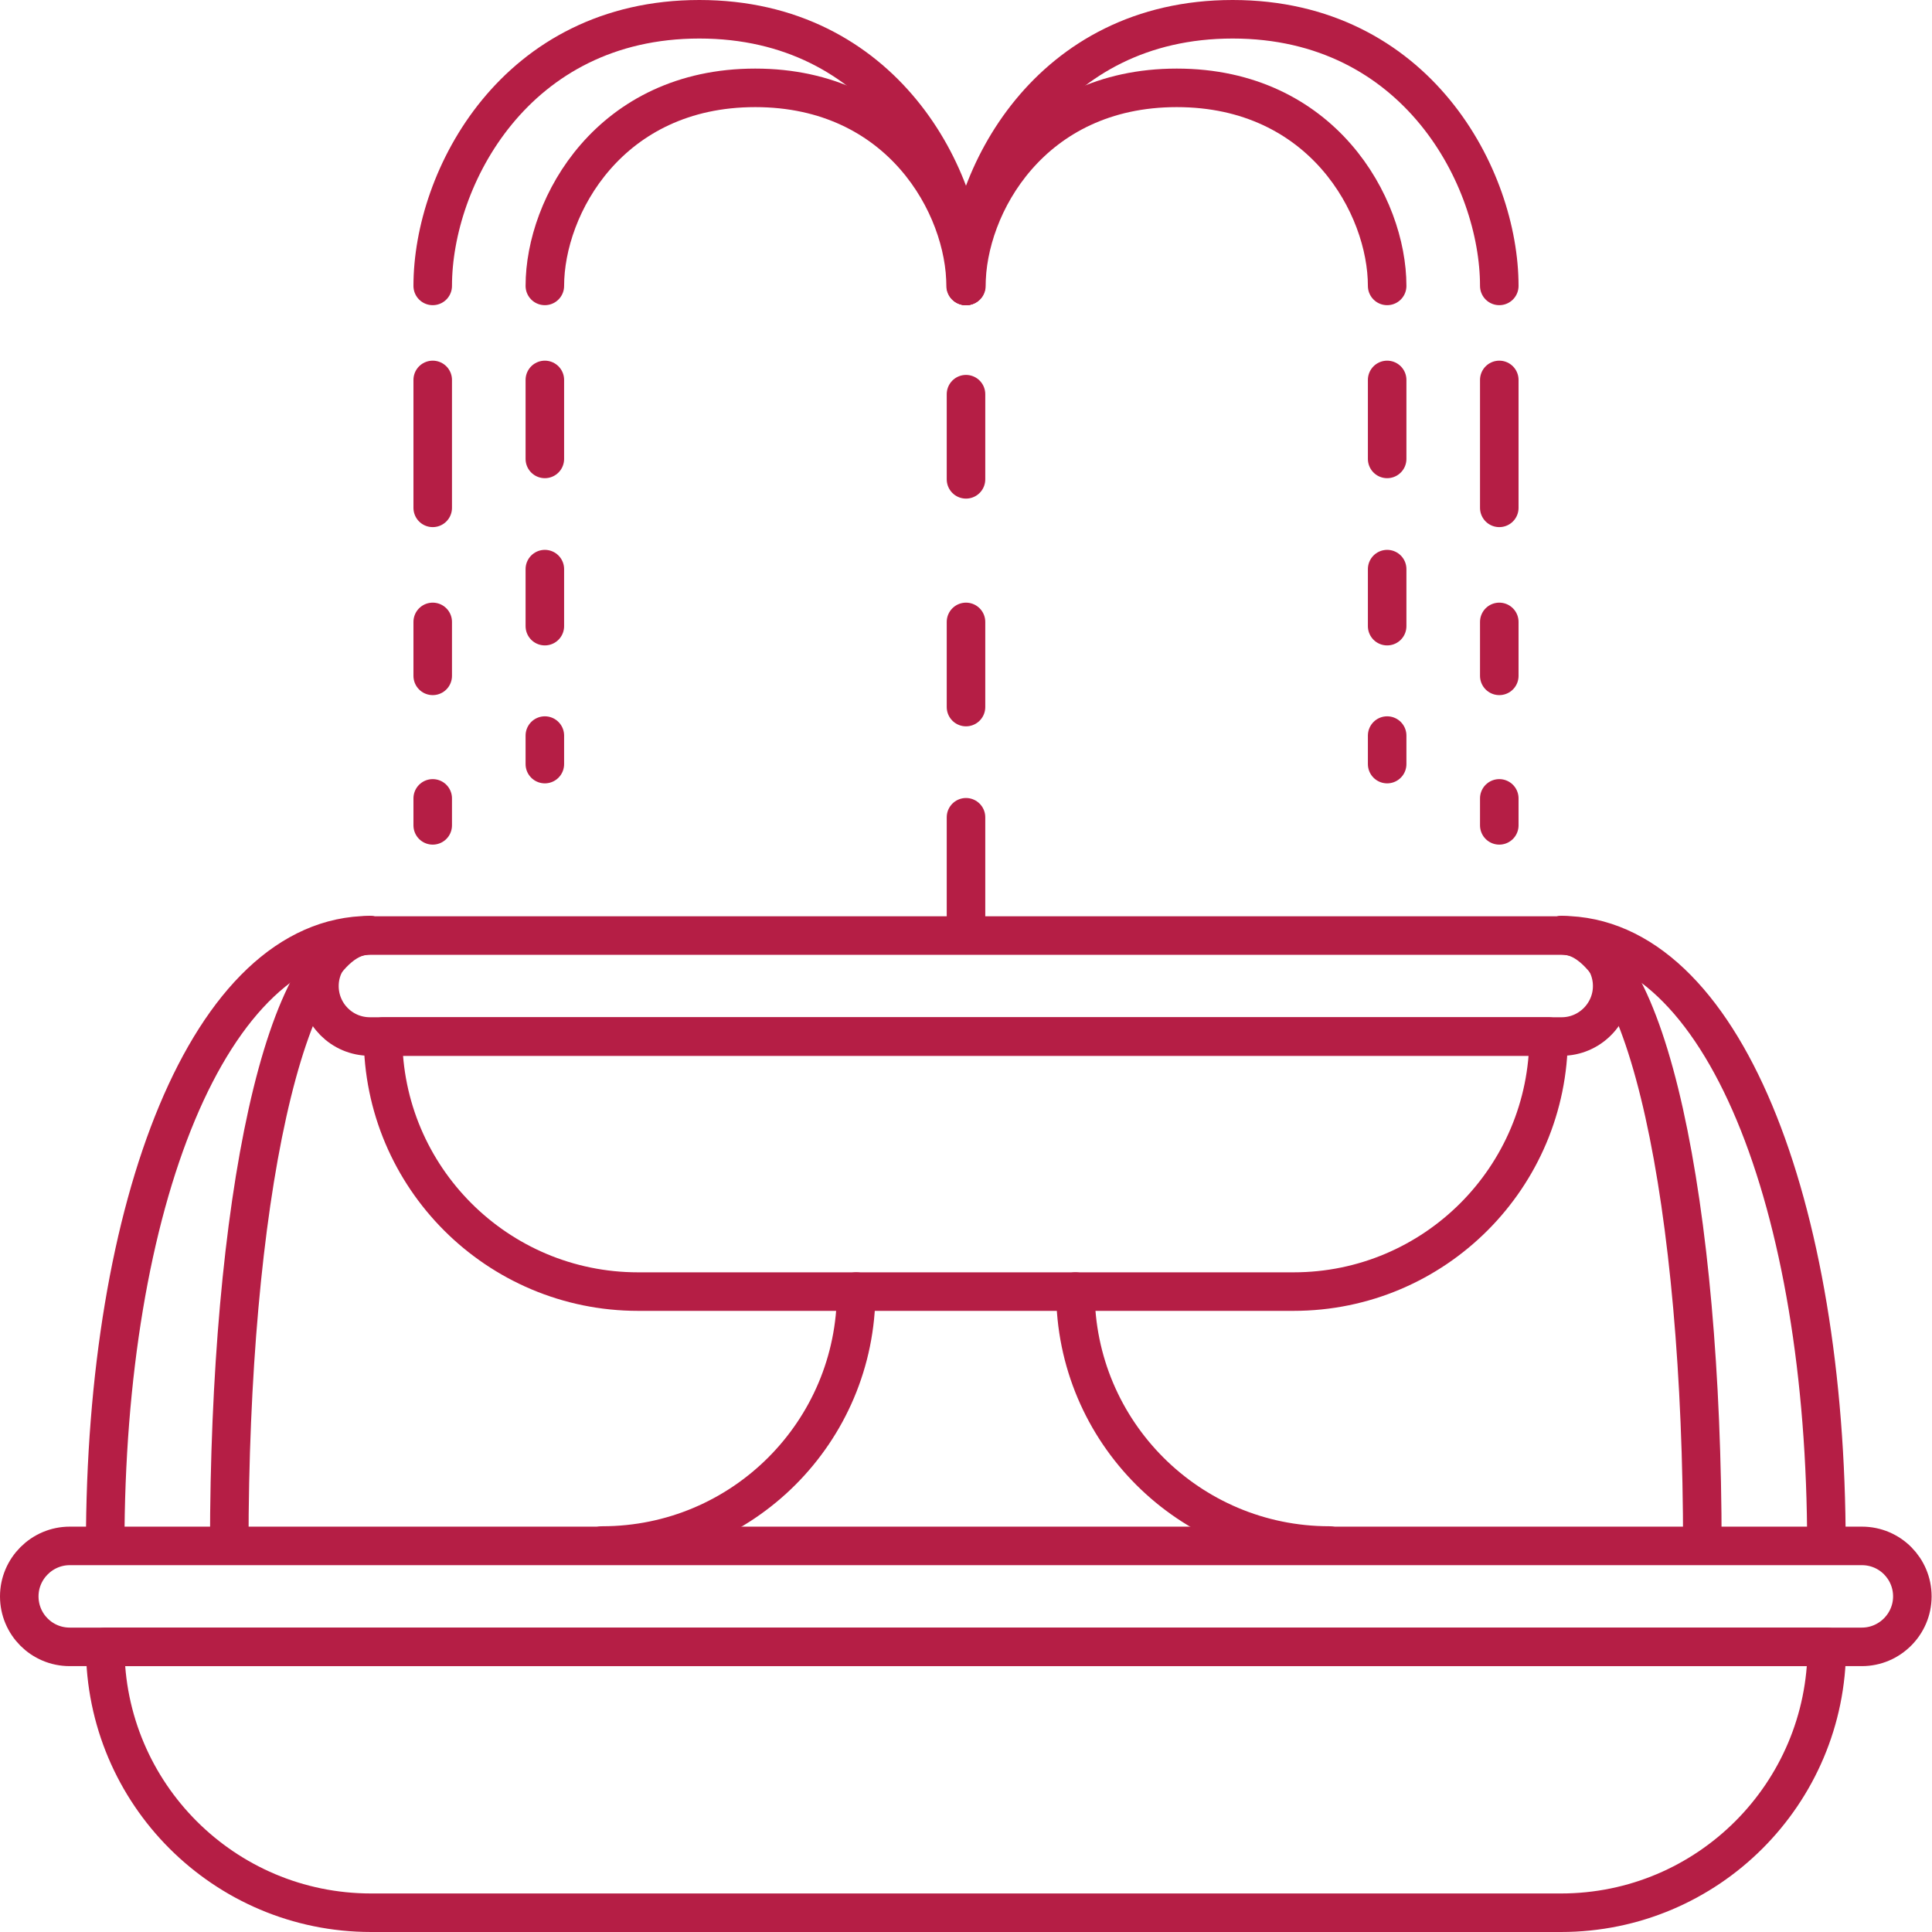
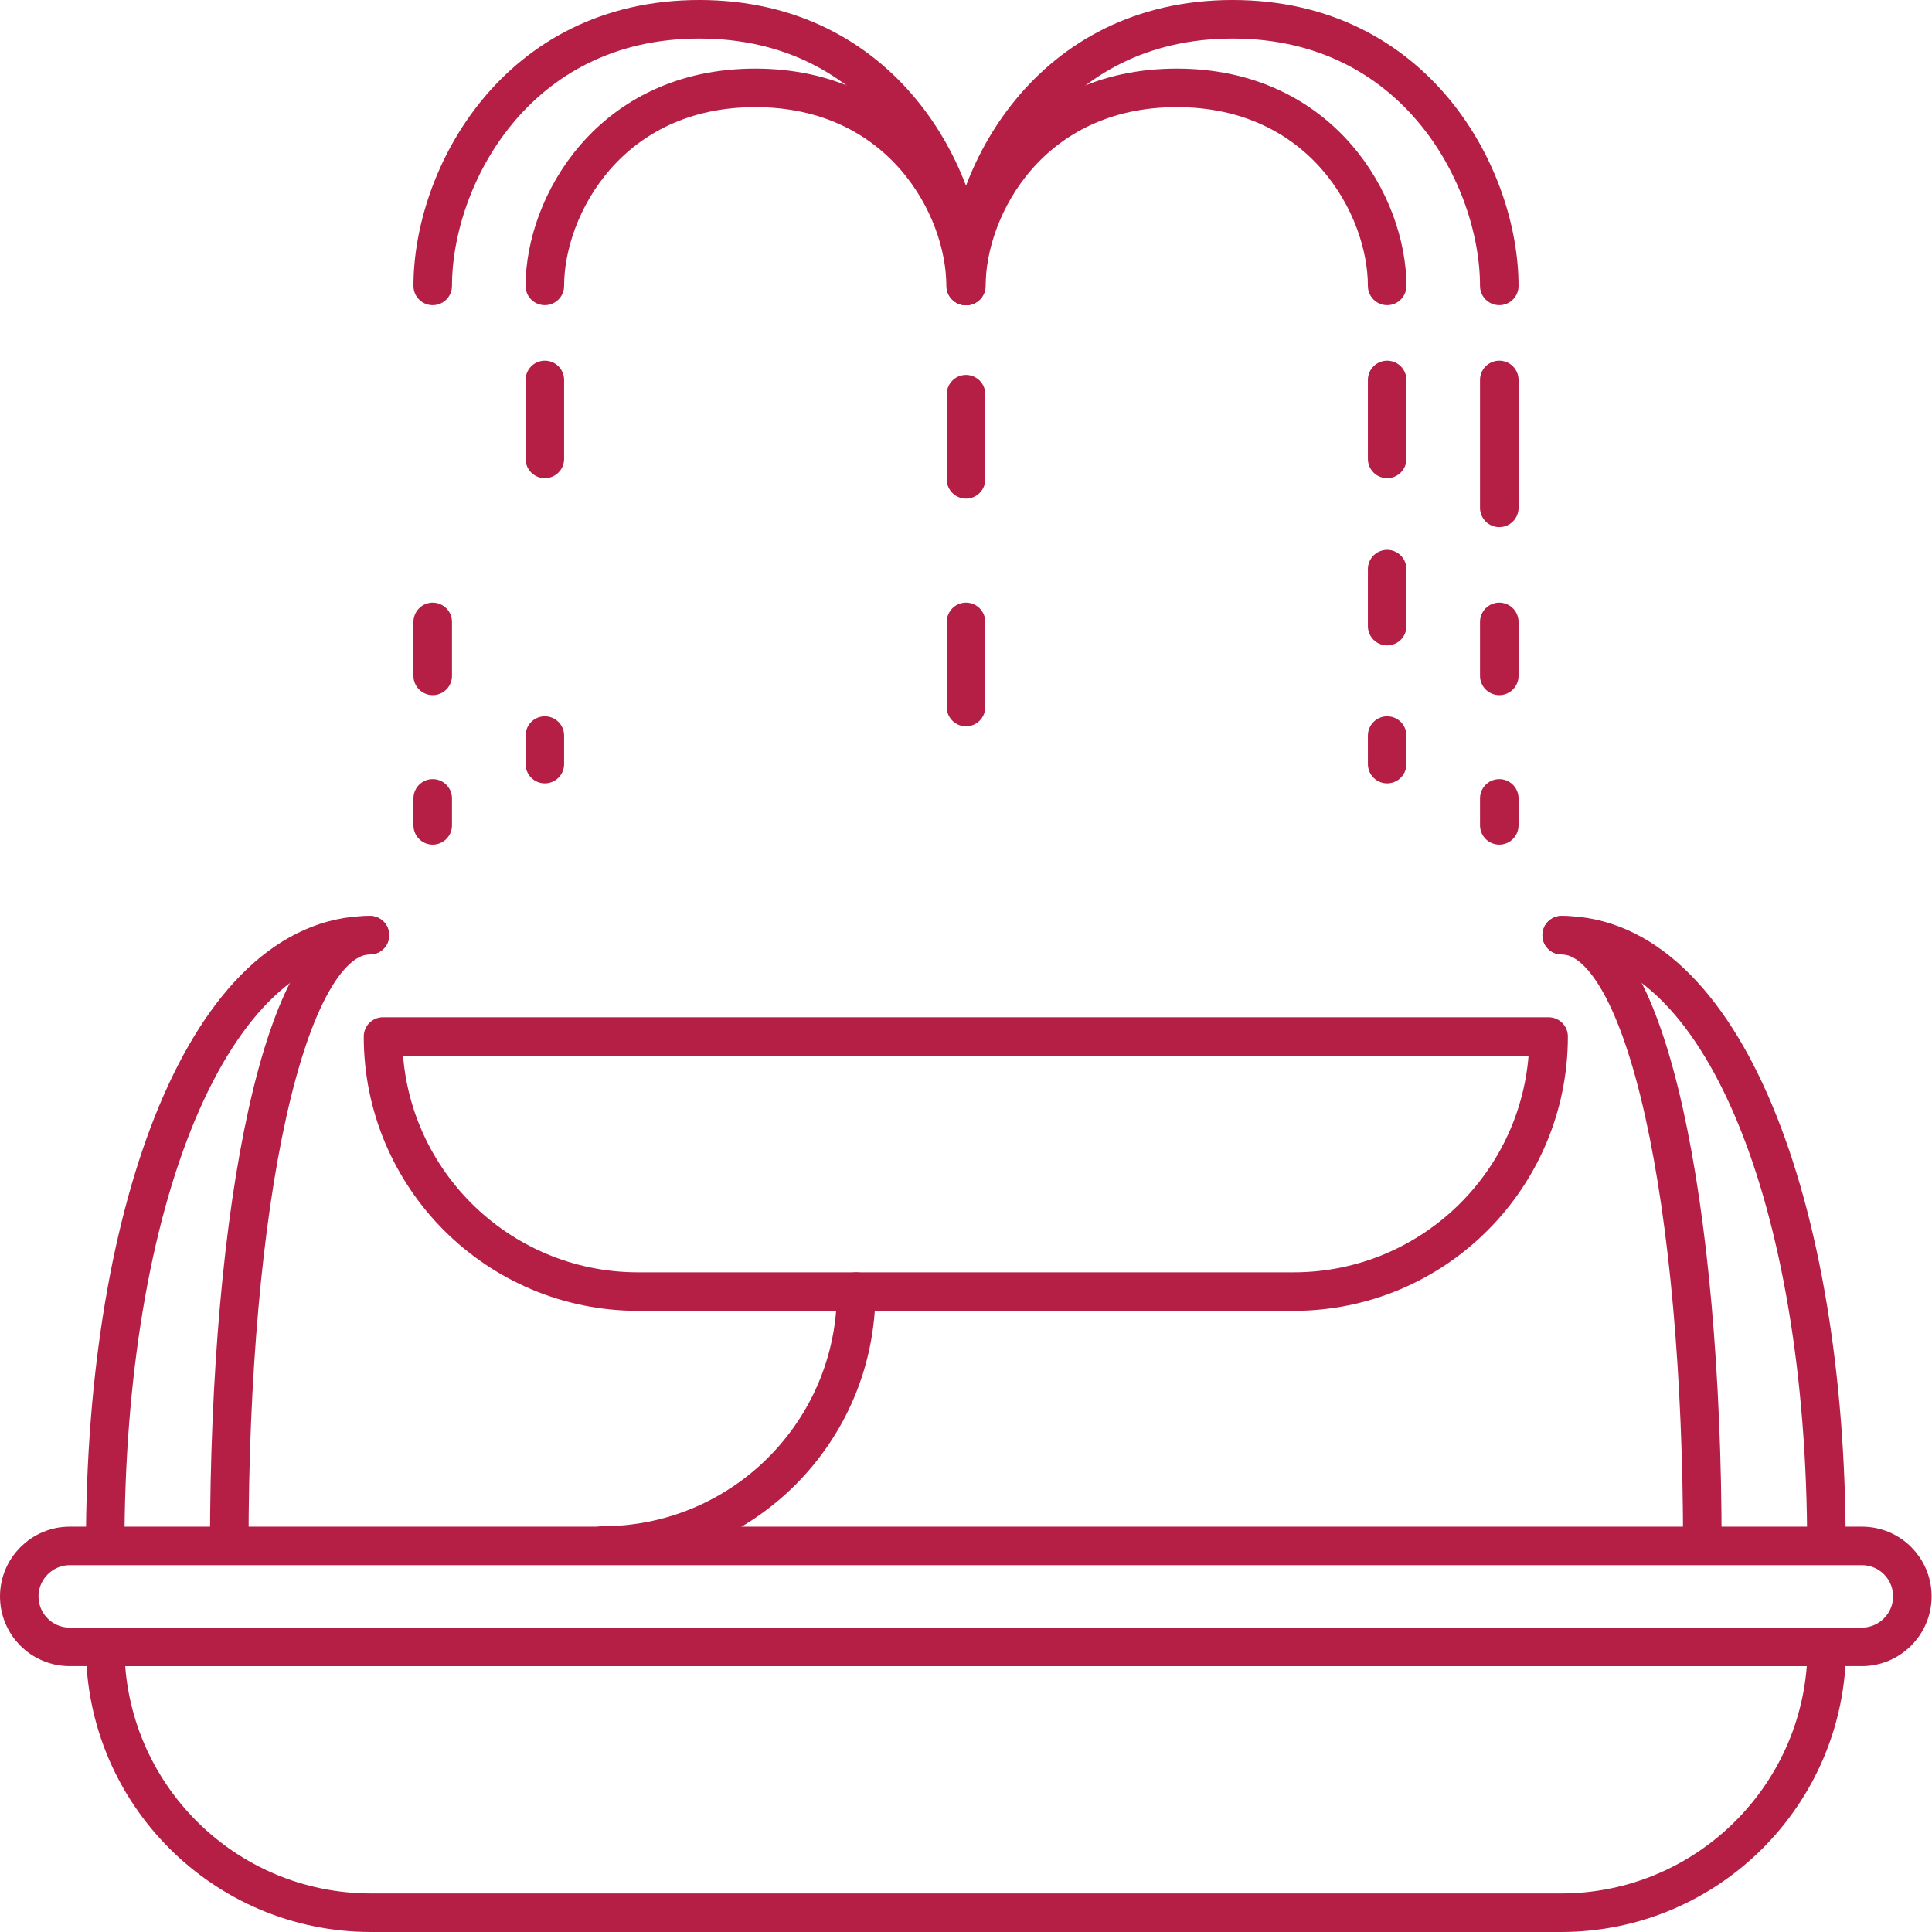
<svg xmlns="http://www.w3.org/2000/svg" id="Layer_2" viewBox="0 0 50.14 50.14">
  <defs>
    <style>.cls-1{fill:none;stroke:#b51e45;stroke-linecap:round;stroke-linejoin:round;}</style>
  </defs>
  <g id="Layer_1-2">
    <g id="Water_Features">
      <path class="cls-1" d="M40.51,49.64c3.81,0,6.9-3.09,6.9-6.9H2.73c0,3.81,3.09,6.9,6.9,6.9h30.88Z" />
-       <path class="cls-1" d="M33.57,33.52c3.66,0,6.62-2.97,6.62-6.62H9.94c0,3.66,2.97,6.62,6.62,6.62h17Z" />
+       <path class="cls-1" d="M33.57,33.52c3.66,0,6.62-2.97,6.62-6.62H9.94c0,3.66,2.97,6.62,6.62,6.62Z" />
      <path class="cls-1" d="M1.81,42.74c-.73,0-1.31-.59-1.31-1.31s.59-1.31,1.31-1.31h46.51c.73,0,1.31.59,1.31,1.31s-.59,1.31-1.31,1.31H1.81Z" />
-       <path class="cls-1" d="M9.6,26.9c-.73,0-1.31-.59-1.31-1.31s.59-1.31,1.31-1.31h30.93c.73,0,1.31.59,1.31,1.31s-.59,1.31-1.31,1.31H9.6Z" />
      <path class="cls-1" d="M22.22,33.52c0,3.64-2.95,6.59-6.59,6.59" />
-       <path class="cls-1" d="M27.91,33.52c0,3.64,2.95,6.59,6.59,6.59" />
-       <line class="cls-1" x1="25.07" y1="24.27" x2="25.07" y2="21.21" />
      <line class="cls-1" x1="25.07" y1="18.35" x2="25.07" y2="16.14" />
      <line class="cls-1" x1="25.07" y1="12.44" x2="25.07" y2="10.23" />
      <path class="cls-1" d="M38.91,7.42c0-2.8-2.14-6.92-6.92-6.92s-6.92,4.12-6.92,6.92" />
      <path class="cls-1" d="M36,7.42c0-2.08-1.69-5.14-5.46-5.14s-5.46,3.06-5.46,5.14" />
      <line class="cls-1" x1="38.91" y1="9.86" x2="38.91" y2="13.18" />
      <line class="cls-1" x1="36" y1="9.86" x2="36" y2="11.91" />
      <line class="cls-1" x1="36" y1="14.77" x2="36" y2="16.25" />
      <line class="cls-1" x1="36" y1="19.09" x2="36" y2="19.83" />
      <line class="cls-1" x1="38.91" y1="16.14" x2="38.91" y2="17.54" />
      <line class="cls-1" x1="38.91" y1="20.72" x2="38.91" y2="21.42" />
      <path class="cls-1" d="M11.23,7.42c0-2.8,2.14-6.92,6.92-6.92s6.92,4.12,6.92,6.92" />
      <path class="cls-1" d="M14.14,7.42c0-2.08,1.69-5.14,5.46-5.14s5.46,3.06,5.46,5.14" />
-       <line class="cls-1" x1="11.23" y1="9.86" x2="11.23" y2="13.18" />
      <line class="cls-1" x1="14.14" y1="9.86" x2="14.14" y2="11.91" />
-       <line class="cls-1" x1="14.14" y1="14.77" x2="14.14" y2="16.25" />
      <line class="cls-1" x1="14.14" y1="19.09" x2="14.14" y2="19.83" />
      <line class="cls-1" x1="11.23" y1="16.14" x2="11.23" y2="17.54" />
      <line class="cls-1" x1="11.23" y1="20.72" x2="11.23" y2="21.42" />
      <path class="cls-1" d="M40.53,24.27c4.18,0,6.87,7.01,6.87,15.84" />
      <path class="cls-1" d="M40.53,24.27c2.22,0,3.65,7.01,3.65,15.84" />
      <path class="cls-1" d="M9.6,24.27c-4.18,0-6.87,7.01-6.87,15.84" />
      <path class="cls-1" d="M9.6,24.27c-2.22,0-3.65,7.01-3.65,15.84" />
    </g>
  </g>
</svg>